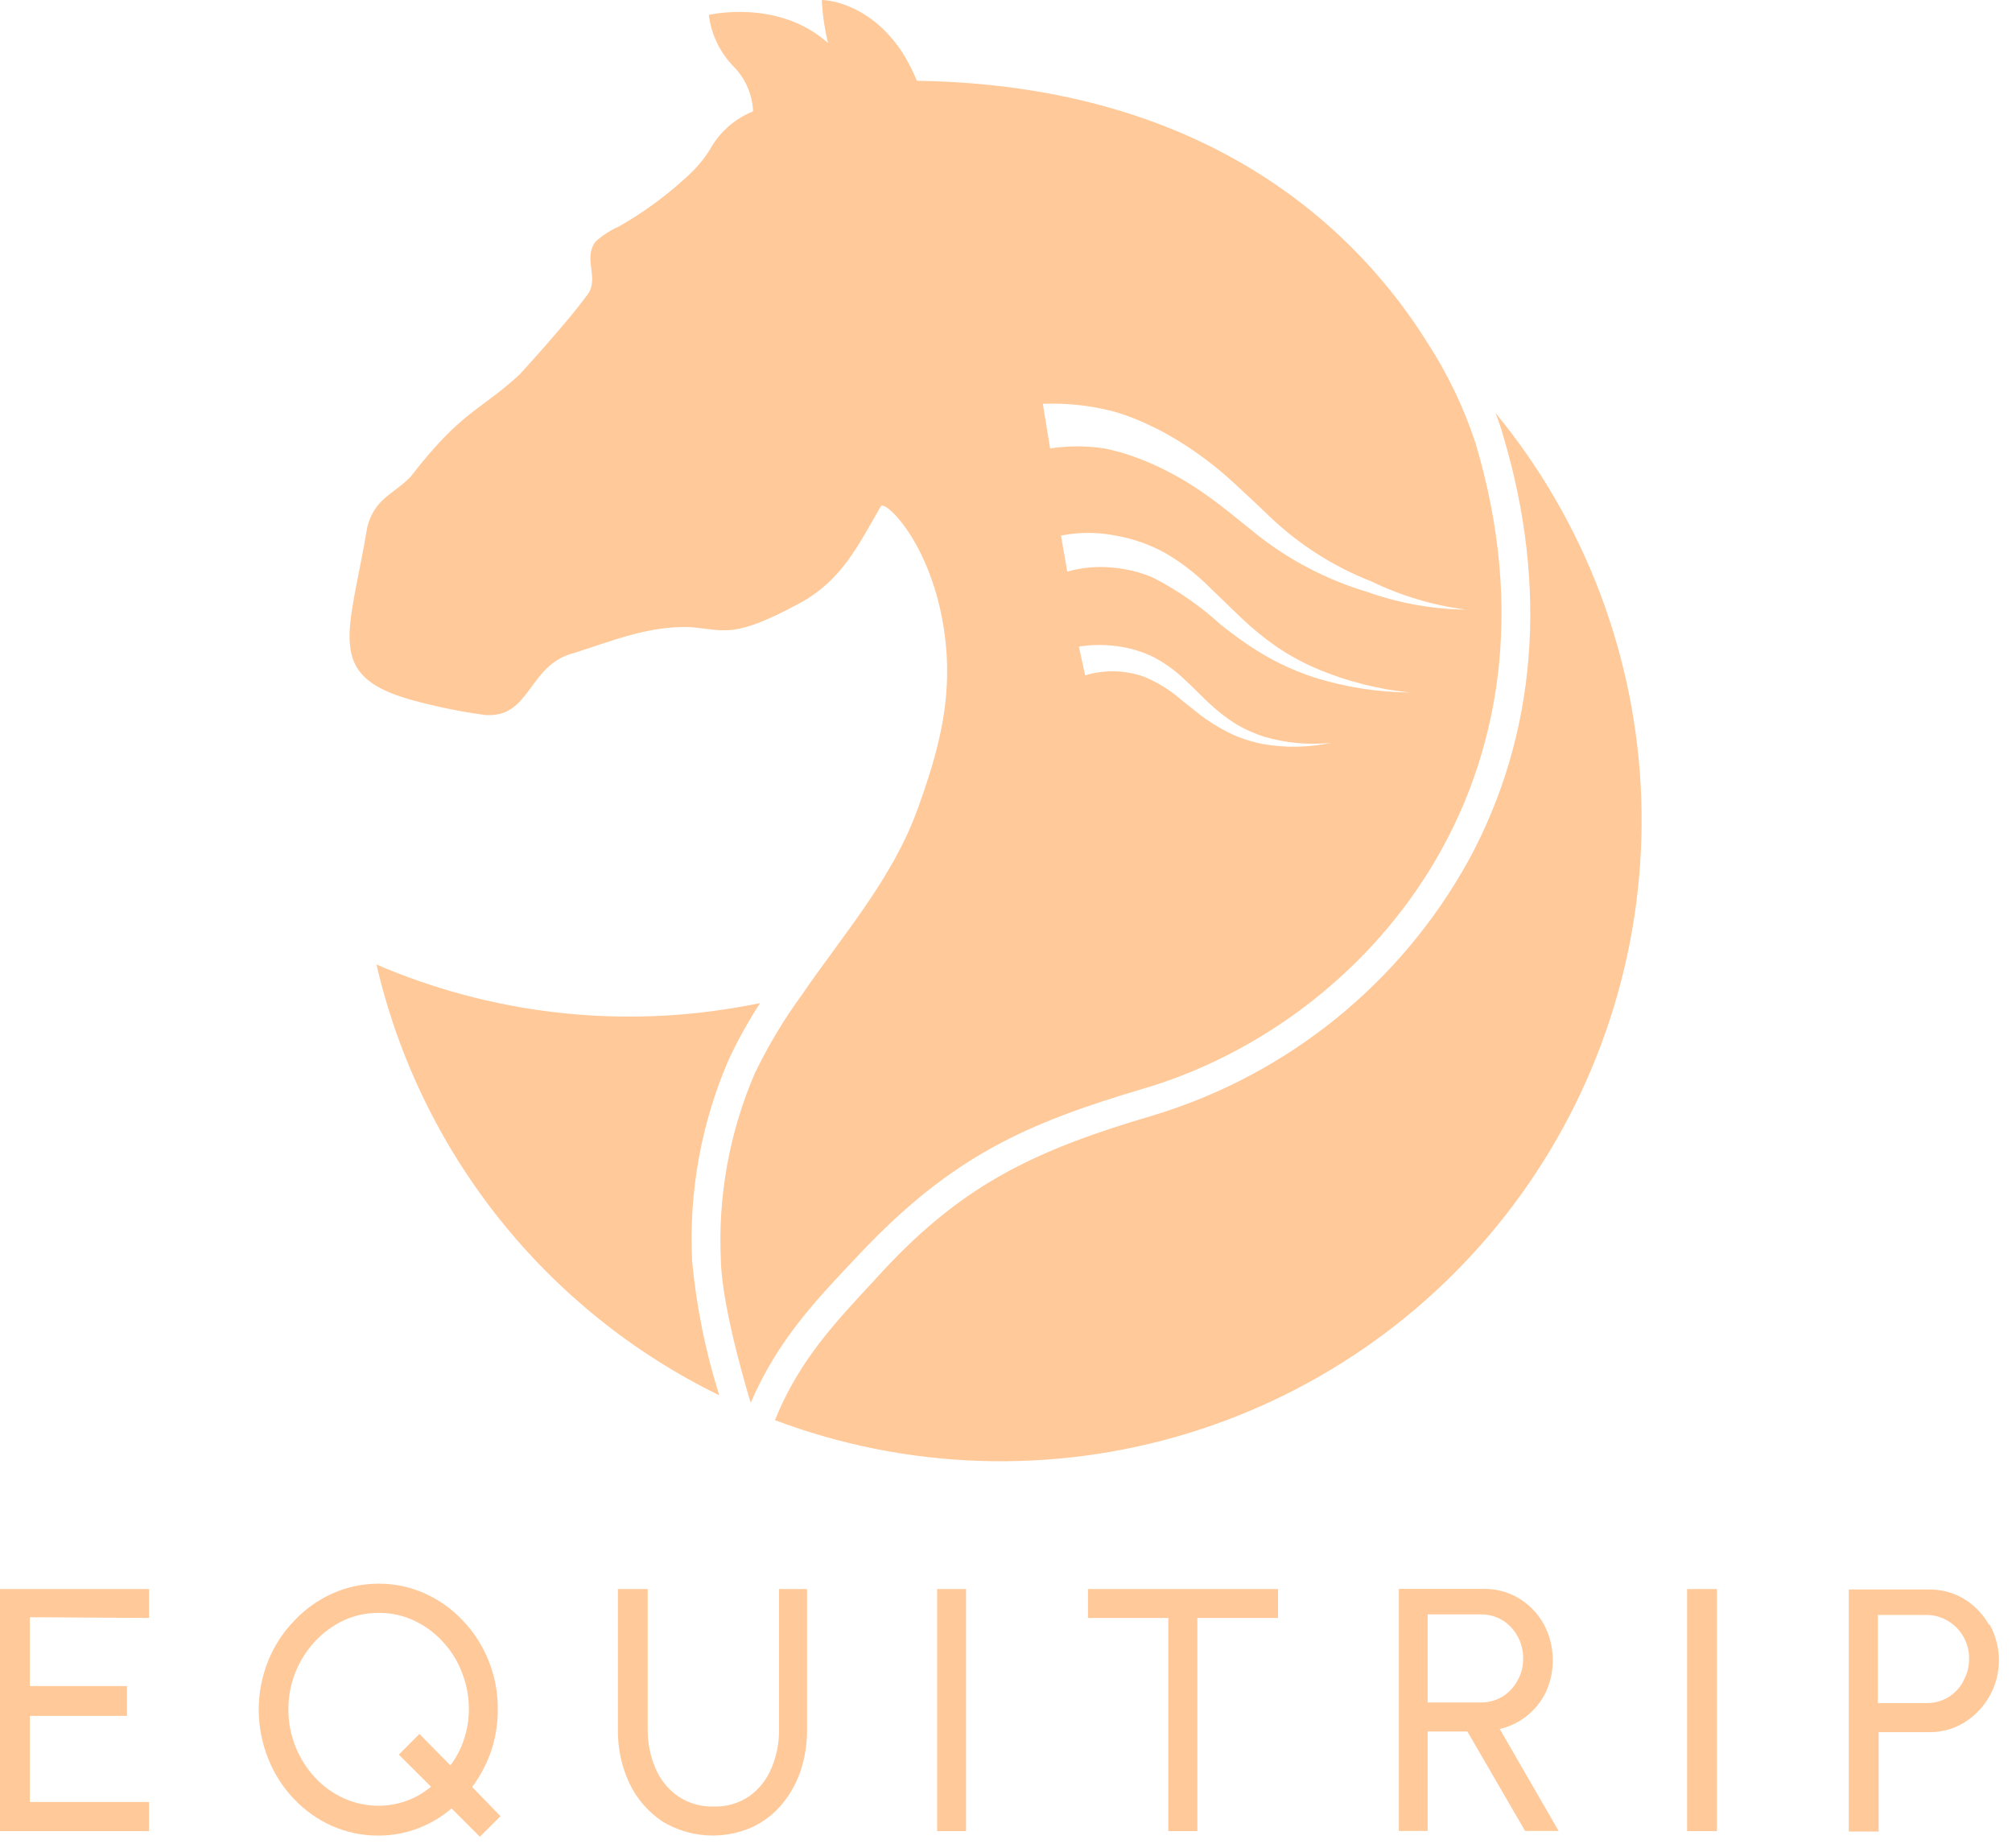
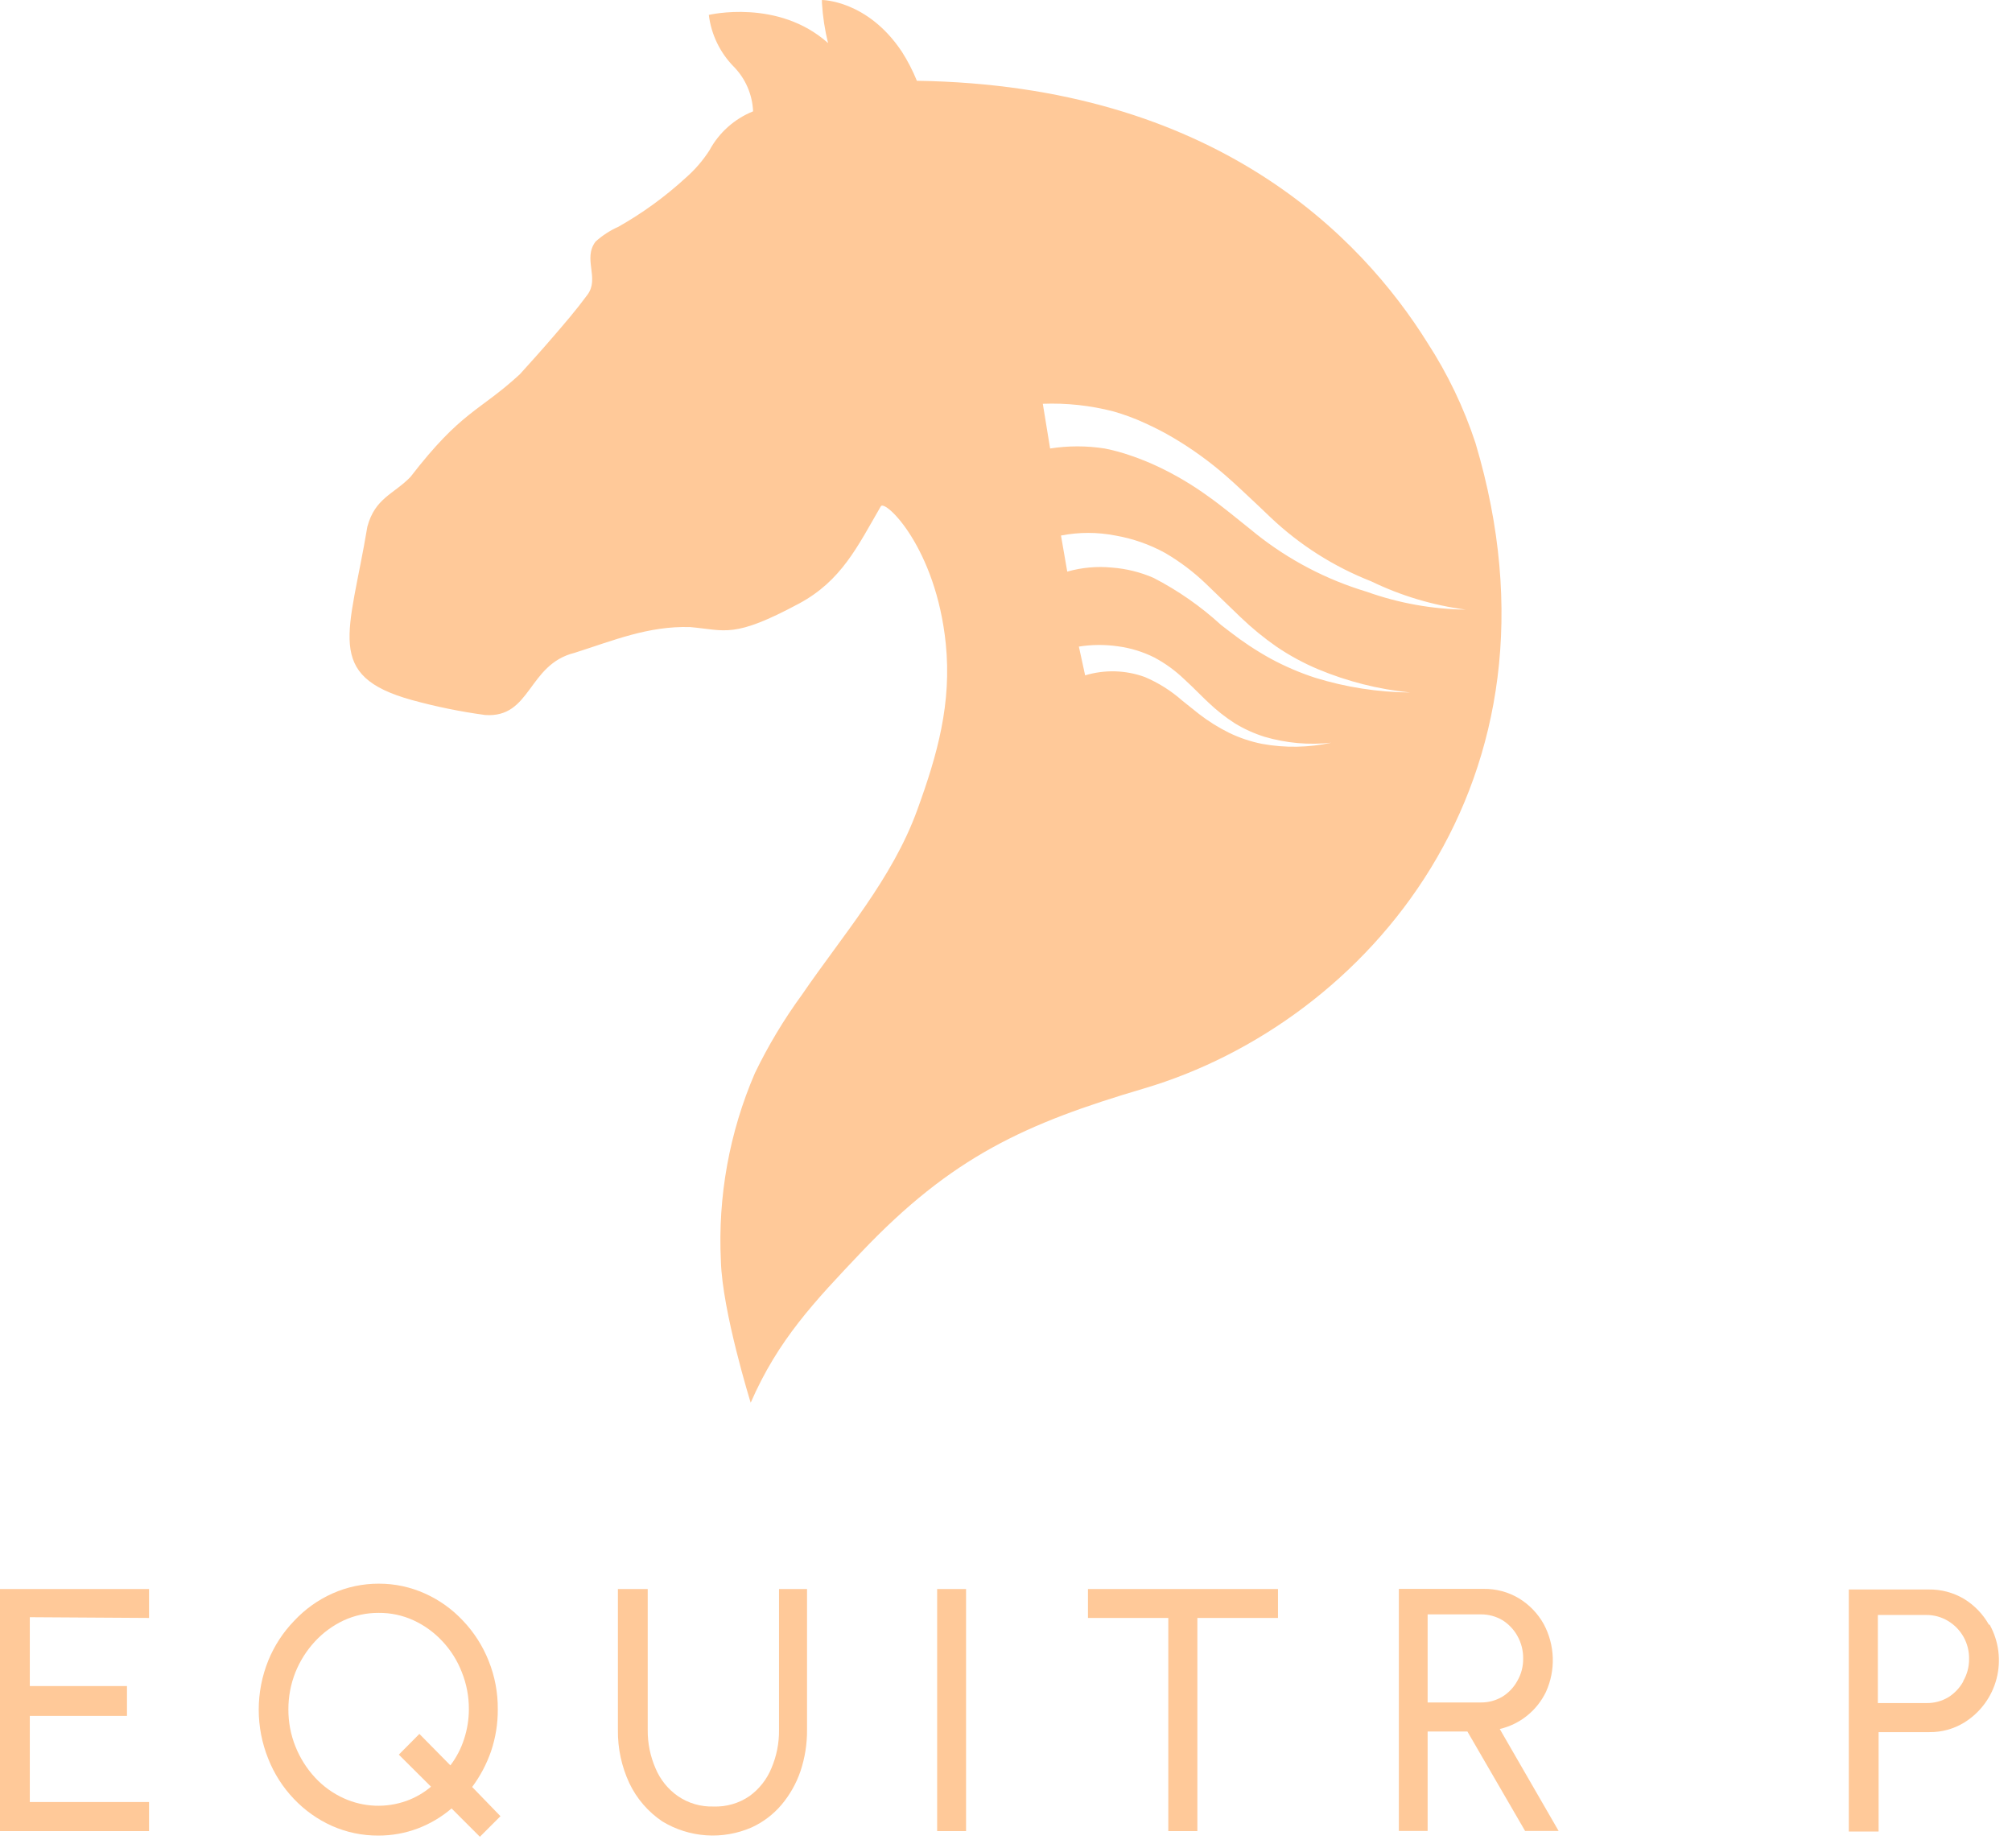
<svg xmlns="http://www.w3.org/2000/svg" width="135" height="124" viewBox="0 0 135 124" fill="none">
  <path d="M10 108.55V106.61H0V122.85H10V120.9H2V115.12H8.52V113.12H2V108.5L10 108.55Z" fill="#FFC999" />
  <path d="M31.68 119.89C32.224 119.16 32.652 118.35 32.95 117.49C33.254 116.585 33.406 115.635 33.4 114.68C33.411 113.56 33.2 112.449 32.78 111.41C32.383 110.415 31.799 109.505 31.06 108.73C30.339 107.96 29.472 107.341 28.51 106.91C27.536 106.471 26.479 106.246 25.41 106.25C24.338 106.248 23.278 106.473 22.3 106.91C21.338 107.341 20.471 107.96 19.75 108.73C19 109.502 18.405 110.412 18 111.41C17.146 113.524 17.146 115.886 18 118C18.394 118.999 18.978 119.913 19.72 120.69C20.444 121.454 21.31 122.069 22.27 122.5C23.249 122.934 24.309 123.156 25.38 123.15C26.289 123.154 27.19 122.992 28.04 122.67C28.865 122.357 29.629 121.903 30.3 121.33L32.2 123.23L33.58 121.85L31.68 119.89ZM31.14 116.67C30.937 117.308 30.626 117.907 30.22 118.44L28.14 116.33L26.76 117.72L28.92 119.87C28.434 120.281 27.879 120.603 27.28 120.82C25.908 121.313 24.398 121.252 23.07 120.65C22.34 120.32 21.684 119.848 21.14 119.26C20.581 118.656 20.137 117.954 19.83 117.19C19.508 116.393 19.345 115.54 19.35 114.68C19.347 113.831 19.507 112.989 19.82 112.2C20.125 111.44 20.565 110.742 21.12 110.14C21.665 109.546 22.321 109.064 23.05 108.72C23.79 108.378 24.595 108.204 25.41 108.21C26.217 108.202 27.017 108.373 27.75 108.71C28.478 109.047 29.134 109.522 29.68 110.11C30.242 110.707 30.683 111.406 30.98 112.17C31.303 112.967 31.466 113.82 31.46 114.68C31.459 115.356 31.351 116.028 31.14 116.67V116.67Z" fill="#FFC999" />
  <path d="M52.27 106.61V116.07C52.28 116.949 52.106 117.821 51.76 118.63C51.454 119.378 50.945 120.026 50.29 120.5C49.58 120.988 48.731 121.233 47.87 121.2C47.019 121.227 46.182 120.982 45.48 120.5C44.812 120.032 44.292 119.383 43.98 118.63C43.63 117.822 43.453 116.95 43.46 116.07V106.61H41.46V116.07C41.445 117.303 41.708 118.523 42.23 119.64C42.724 120.676 43.487 121.56 44.44 122.2C45.334 122.743 46.347 123.063 47.391 123.133C48.435 123.203 49.481 123.02 50.44 122.6C51.21 122.246 51.893 121.727 52.44 121.08C52.999 120.415 53.43 119.652 53.71 118.83C54.007 117.94 54.156 117.008 54.15 116.07V106.61H52.27Z" fill="#FFC999" />
-   <path d="M62.88 106.61V122.85H64.82V106.61H62.88Z" fill="#FFC999" />
+   <path d="M62.88 106.61V122.85H64.82V106.61H62.88" fill="#FFC999" />
  <path d="M73 106.61V108.55H78.39V122.85H80.34V108.55H85.75V106.61H73Z" fill="#FFC999" />
  <path d="M100.63 116C101.3 115.843 101.926 115.538 102.463 115.107C102.999 114.676 103.432 114.131 103.73 113.51C104.057 112.791 104.213 112.007 104.187 111.217C104.161 110.428 103.953 109.656 103.58 108.96C103.183 108.248 102.607 107.652 101.91 107.23C101.197 106.805 100.38 106.587 99.55 106.6H93.86V122.84H95.79V116.17H98.46L102.33 122.84H104.58L100.63 116ZM95.79 114.22V108.31H99.36C99.87 108.305 100.371 108.44 100.81 108.7C101.227 108.96 101.571 109.321 101.81 109.75C102.073 110.213 102.207 110.738 102.2 111.27C102.209 111.796 102.074 112.315 101.81 112.77C101.574 113.204 101.229 113.569 100.81 113.83C100.371 114.09 99.87 114.225 99.36 114.22H95.79Z" fill="#FFC999" />
-   <path d="M113.2 106.61V122.85H115.2V106.61H113.2Z" fill="#FFC999" />
  <path d="M133.45 109C133.05 108.291 132.475 107.695 131.78 107.27C131.066 106.847 130.25 106.629 129.42 106.64H124.05V122.88H126.05V116.21H129.47C130.288 116.218 131.092 115.996 131.79 115.57C132.866 114.906 133.645 113.852 133.963 112.628C134.282 111.404 134.116 110.105 133.5 109H133.45ZM131.73 112.81C131.491 113.242 131.147 113.606 130.73 113.87C130.291 114.13 129.79 114.265 129.28 114.26H126V108.35H129.24C129.75 108.345 130.251 108.48 130.69 108.74C131.135 109.003 131.502 109.379 131.754 109.831C132.005 110.283 132.131 110.793 132.12 111.31C132.124 111.826 131.989 112.334 131.73 112.78V112.81Z" fill="#FFC999" />
-   <path d="M46.44 84.61C46.726 87.666 47.336 90.683 48.26 93.61C42.517 90.808 37.472 86.76 33.493 81.76C29.514 76.76 26.701 70.935 25.26 64.71C32.815 67.963 41.147 68.974 49.26 67.62C49.85 67.52 50.42 67.42 51 67.3C50.209 68.516 49.504 69.786 48.89 71.1C47.048 75.356 46.21 79.978 46.44 84.61V84.61Z" fill="#FFC999" />
-   <path d="M52.19 94.81C53.78 91.16 55.95 88.81 58.69 85.87L59.25 85.26C64.74 79.34 69.67 77.1 77.42 74.82C86.418 72.087 93.995 65.953 98.54 57.72C103.12 49.29 103.91 39.41 100.85 29.2C100.706 28.692 100.536 28.191 100.34 27.7C106.362 35.012 109.801 44.107 110.123 53.574C110.445 63.041 107.632 72.349 102.122 80.053C96.611 87.757 88.71 93.426 79.647 96.18C70.584 98.933 60.865 98.617 52 95.28L52.19 94.81Z" fill="#FFC999" />
  <path d="M99 29.72C98.22 27.351 97.138 25.092 95.78 23C91.34 15.88 81.51 5.72 61.52 5.42C61.246 4.744 60.911 4.095 60.52 3.48C58.21 0 55.15 0 55.15 0C55.145 0.067 55.145 0.133 55.15 0.2C55.205 1.107 55.342 2.008 55.56 2.89C52.21 -0.11 47.56 1 47.56 1C47.72 2.309 48.307 3.528 49.23 4.47C50.021 5.274 50.484 6.343 50.53 7.47C49.277 7.974 48.24 8.901 47.6 10.09C47.159 10.775 46.623 11.394 46.01 11.93C44.636 13.191 43.123 14.291 41.5 15.21C40.937 15.459 40.417 15.797 39.96 16.21C39.09 17.36 40.24 18.66 39.42 19.77C38.6 20.88 37.89 21.69 37.1 22.61C36.31 23.53 35.63 24.28 34.88 25.11C32.12 27.65 31 27.52 27.54 32C26.4 33.17 25.17 33.41 24.65 35.33C23.45 42.53 21.72 45.33 27.65 46.97C29.259 47.412 30.896 47.746 32.55 47.97C35.65 48.19 35.4 44.58 38.55 43.8C41.16 42.97 43.49 41.99 46.3 42.07C48.7 42.28 49.2 42.86 53.62 40.49C56.46 38.96 57.53 36.68 59.1 33.97C59.38 33.48 62.8 36.73 63.46 43.19C63.86 47.19 62.91 50.59 61.55 54.33C59.87 58.97 56.55 62.73 53.8 66.75C52.594 68.402 51.54 70.159 50.65 72C48.939 75.971 48.159 80.281 48.37 84.6C48.46 87.97 50.37 94.11 50.37 94.11C52.2 89.9 54.63 87.34 57.78 84.02C63.87 77.61 68.78 75.38 76.78 73.02C91.66 68.61 105.78 52.41 99 29.72ZM84.7 49.91C83.924 49.758 83.171 49.506 82.46 49.16C81.754 48.81 81.084 48.392 80.46 47.91L79.32 47C78.574 46.341 77.726 45.808 76.81 45.42C75.523 44.953 74.12 44.914 72.81 45.31L72.39 43.38C73.254 43.242 74.134 43.236 75 43.36C75.853 43.472 76.681 43.726 77.45 44.11C78.18 44.499 78.853 44.987 79.45 45.56L79.94 46.02C80.34 46.4 80.71 46.79 81.1 47.15C81.636 47.66 82.219 48.118 82.84 48.52C83.468 48.903 84.139 49.209 84.84 49.43C86.296 49.859 87.822 49.995 89.33 49.83C87.807 50.159 86.234 50.187 84.7 49.91V49.91ZM88.24 45.47C87.203 45.132 86.199 44.7 85.24 44.18C84.277 43.646 83.358 43.037 82.49 42.36L81.92 41.92C80.559 40.675 79.039 39.616 77.4 38.77C76.515 38.385 75.572 38.152 74.61 38.08C73.602 37.981 72.584 38.073 71.61 38.35L71.19 35.93C72.395 35.694 73.635 35.694 74.84 35.93C76.01 36.132 77.139 36.528 78.18 37.1C79.168 37.677 80.084 38.369 80.91 39.16L82.4 40.6L83.23 41.4C83.989 42.13 84.805 42.799 85.67 43.4C86.542 43.989 87.47 44.492 88.44 44.9C90.412 45.723 92.494 46.249 94.62 46.46C92.457 46.442 90.307 46.109 88.24 45.47V45.47ZM91.7 39.7C89.003 38.89 86.484 37.573 84.28 35.82L84 35.59C83 34.8 82.07 34.01 81.08 33.31C80.022 32.54 78.893 31.87 77.71 31.31C77.124 31.033 76.523 30.79 75.91 30.58C75.326 30.373 74.728 30.209 74.12 30.09C72.907 29.9 71.673 29.9 70.46 30.09L69.97 27.09C71.563 27.03 73.156 27.202 74.7 27.6C75.422 27.805 76.128 28.066 76.81 28.38C77.47 28.68 78.12 29.01 78.74 29.38C79.974 30.11 81.138 30.95 82.22 31.89C82.98 32.55 83.69 33.24 84.39 33.89L85.25 34.71C87.203 36.562 89.495 38.018 92 39C94.001 39.97 96.145 40.612 98.35 40.9C96.082 40.869 93.835 40.463 91.7 39.7V39.7Z" fill="#FFC999" />
</svg>